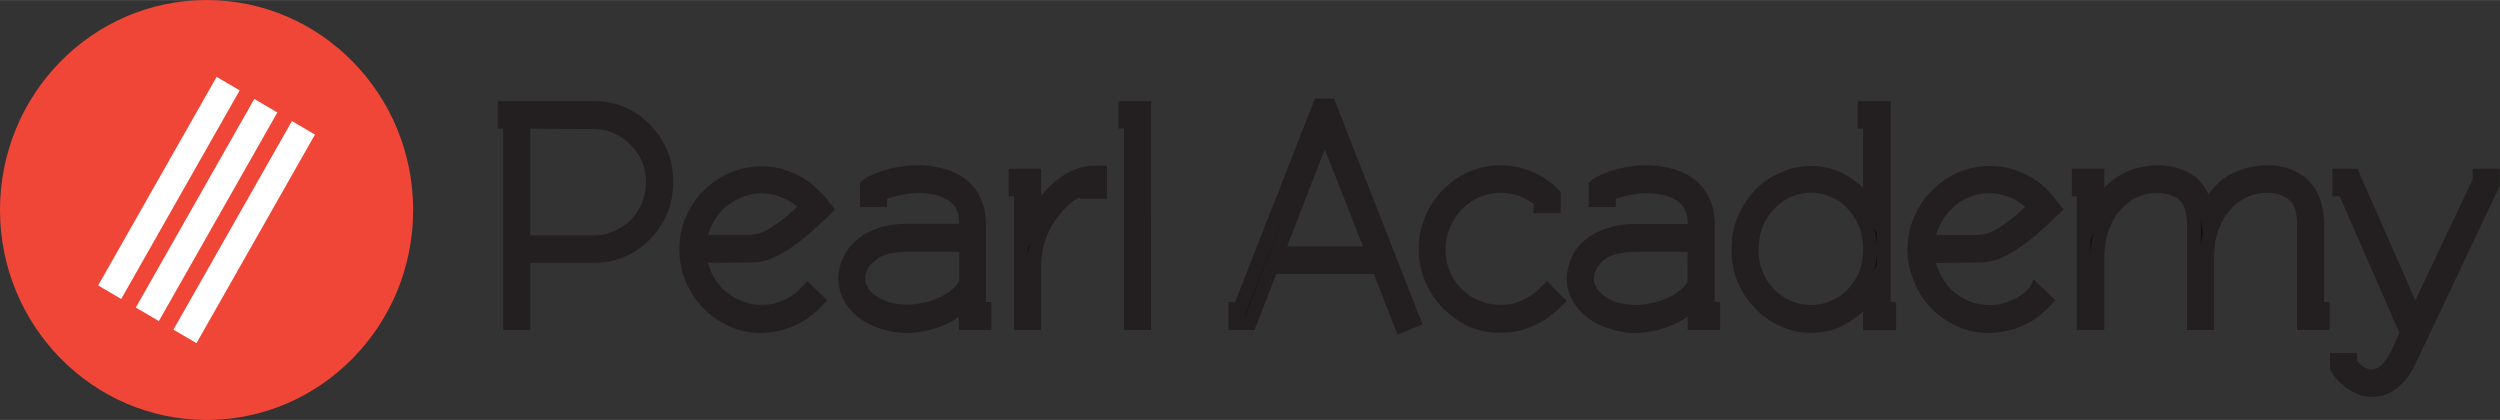
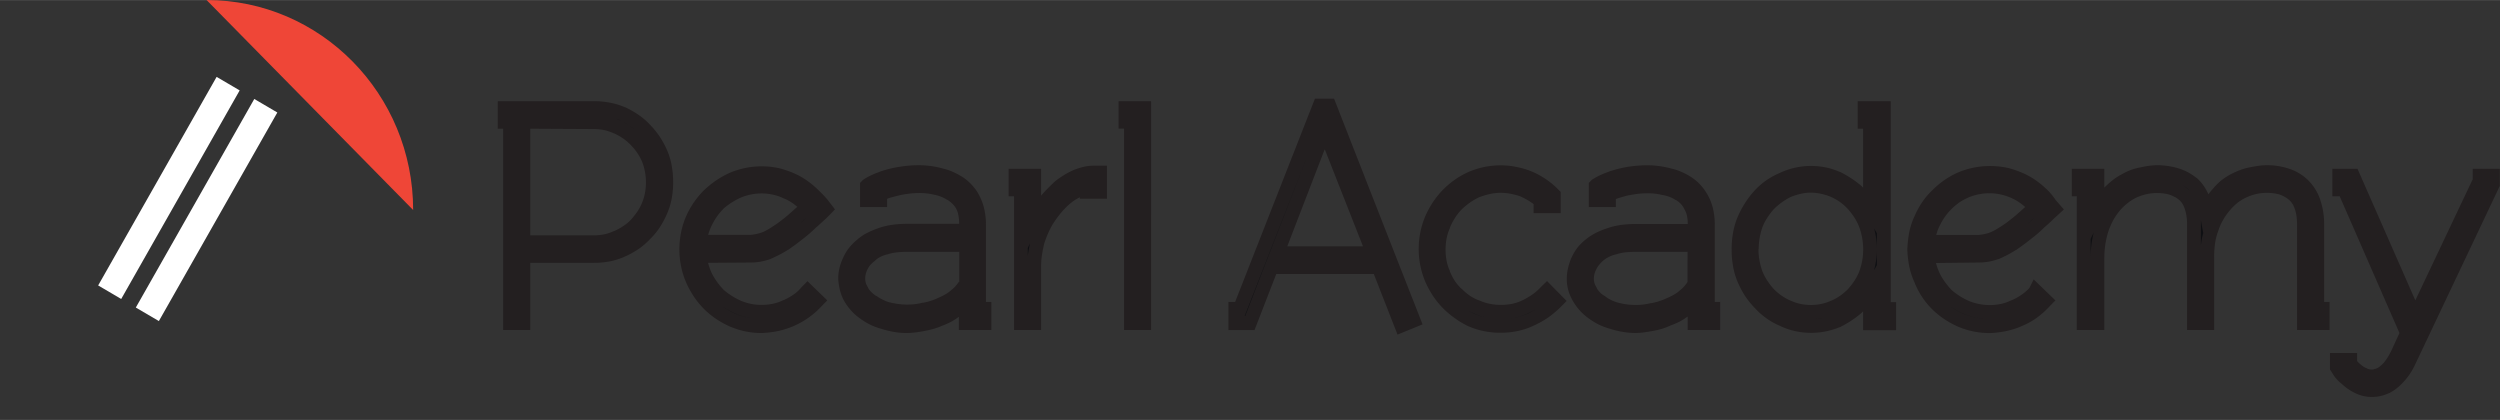
<svg xmlns="http://www.w3.org/2000/svg" id="Layer_1" data-name="Layer 1" width="202.8mm" height="34.07mm" viewBox="0 0 574.86 96.56">
  <rect x="0" y="0" width="574.86" height="96.56" fill="#333333" stroke="none" />
  <title>Pearl Academy Logo</title>
  <g>
-     <path d="M47.5,0C73.69,0,95,21.58,95,48.28S73.69,96.56,47.5,96.56,0,74.91,0,48.28,21.23,0,47.5,0Z" style="fill: #ef4637;fill-rule: evenodd" />
+     <path d="M47.5,0C73.69,0,95,21.58,95,48.28Z" style="fill: #ef4637;fill-rule: evenodd" />
    <polygon points="22.57 65.63 49.81 17.67 55.11 20.78 27.87 68.74 22.57 65.63" style="fill: #fff;fill-rule: evenodd" />
    <polygon points="31.23 70.71 58.47 22.75 63.77 25.86 36.53 73.82 31.23 70.71" style="fill: #fff;fill-rule: evenodd" />
-     <polygon points="39.88 75.79 67.13 27.83 72.42 30.94 45.18 78.9 39.88 75.79" style="fill: #fff;fill-rule: evenodd" />
    <path d="M117.29,28H116V24.87h20.5a16.29,16.29,0,0,1,6.57,1.27,16.52,16.52,0,0,1,5.21,3.68A17.39,17.39,0,0,1,152,35.23a16.77,16.77,0,0,1,1.24,6.68,16.43,16.43,0,0,1-4.87,12A15.83,15.83,0,0,1,143,57.57a15.42,15.42,0,0,1-6.46,1.26H120.35V74.26h-3.06V28Zm43.6,30.85a15.44,15.44,0,0,0,1.48,5,17.58,17.58,0,0,0,3.06,4.15,17.72,17.72,0,0,0,4.41,2.76,13.61,13.61,0,0,0,5.21,1,12.49,12.49,0,0,0,5.78-1.27,12.37,12.37,0,0,0,4.64-3.34l.23-.23L188,69.08l-.22.23a17.22,17.22,0,0,1-5.55,4A18.87,18.87,0,0,1,175.05,75a16.93,16.93,0,0,1-6.68-1.38,18.47,18.47,0,0,1-5.55-3.8,18.75,18.75,0,0,1-3.74-5.64,17.93,17.93,0,0,1,0-13.7,18.25,18.25,0,0,1,3.74-5.53,20,20,0,0,1,5.55-3.8,16.93,16.93,0,0,1,6.68-1.38,15.19,15.19,0,0,1,5.55.92,15.77,15.77,0,0,1,4.76,2.54A19.78,19.78,0,0,1,189.1,47l.79,1-1,1c-.79.69-1.47,1.38-2.27,2.07a29.66,29.66,0,0,1-2.94,2.53c-1.13.92-2.27,1.73-3.4,2.53a27.39,27.39,0,0,1-3.74,2,11.92,11.92,0,0,1-4,.69Zm61.28,10.6a17,17,0,0,1-6,3.91,16,16,0,0,1-3.85,1.15,20.69,20.69,0,0,1-3.85.46A17.78,17.78,0,0,1,203,74a14,14,0,0,1-4.53-2.3,11.07,11.07,0,0,1-3.06-3.46A10.33,10.33,0,0,1,194.3,64a9.29,9.29,0,0,1,1-4.14A9,9,0,0,1,198,56.42,12.56,12.56,0,0,1,202.46,54a17.71,17.71,0,0,1,6-.92h13.71v-1.5a9.43,9.43,0,0,0-.91-4.37,7.19,7.19,0,0,0-2.6-2.65,9.68,9.68,0,0,0-3.4-1.38,15.38,15.38,0,0,0-4-.46,23.88,23.88,0,0,0-4.87.57,22.87,22.87,0,0,0-4,1.27v1.38H199.4V42.72l.12-.12A18.16,18.16,0,0,1,202.91,41a24.92,24.92,0,0,1,4.19-1,25.83,25.83,0,0,1,4.19-.34,18.17,18.17,0,0,1,5.1.69,12.44,12.44,0,0,1,4.42,2A9,9,0,0,1,224,45.94a12.16,12.16,0,0,1,1.25,5.64V71h1.24v3.22h-4.3V69.43Zm15.63-19a28.57,28.57,0,0,1,2.37-3.92,36.82,36.82,0,0,1,3.52-3.68,16.8,16.8,0,0,1,4-2.3,11,11,0,0,1,3.85-.81H253V44.1h-3.05v-1a12.09,12.09,0,0,0-2.83,1.15,14.92,14.92,0,0,0-3.4,2.65,24,24,0,0,0-2.95,3.8,23.66,23.66,0,0,0-2.15,4.83,23.62,23.62,0,0,0-.79,5.65V74.26h-3.06V43.52h-1.25V40.41h4.31v10ZM260,28h-1.25V24.87h4.3V74.26H260V28Zm57,33.39H292.39l-5,12.89h-3.28V71h1L303.49,24.3h2.26l19.37,49.38-2.83,1.16L317,61.37Zm37.26-15.2a18.66,18.66,0,0,0-4.08-2.53,15.79,15.79,0,0,0-5.1-.92,15.52,15.52,0,0,0-5.55,1.15A17.68,17.68,0,0,0,335,47a14.3,14.3,0,0,0-3.06,4.73,13.57,13.57,0,0,0-1.13,5.64,13.41,13.41,0,0,0,1.13,5.52A12.71,12.71,0,0,0,335,67.47a14.14,14.14,0,0,0,10.08,4.26,12.49,12.49,0,0,0,5.78-1.27,14.5,14.5,0,0,0,4.64-3.34l.23-.23,2.27,2.3-.12.12a20.29,20.29,0,0,1-5.78,4.14,16,16,0,0,1-7,1.5,17.1,17.1,0,0,1-6.79-1.38,18,18,0,0,1-5.44-3.8,18.94,18.94,0,0,1-3.74-5.64,18.05,18.05,0,0,1,0-13.7,18.94,18.94,0,0,1,3.74-5.64,18,18,0,0,1,5.44-3.8,17.1,17.1,0,0,1,6.79-1.38,16.94,16.94,0,0,1,11.78,4.72l.46.46v2.53h-3.06V46.17ZM370,44.56v1.38h-3.06V42.72l.12-.12A18.16,18.16,0,0,1,370.42,41a26.55,26.55,0,0,1,4.08-1,28.24,28.24,0,0,1,4.3-.34,19.45,19.45,0,0,1,5.1.69,12.44,12.44,0,0,1,4.42,2,9.85,9.85,0,0,1,3.17,3.68,12.15,12.15,0,0,1,1.24,5.64V71H394v3.22h-4.3V69.43a14.64,14.64,0,0,1-2.49,2.07,15.7,15.7,0,0,1-3.63,1.84,15.18,15.18,0,0,1-3.74,1.15A21.87,21.87,0,0,1,376,75a17.78,17.78,0,0,1-5.43-.92,13.86,13.86,0,0,1-4.53-2.3A11.07,11.07,0,0,1,363,68.27,8.77,8.77,0,0,1,361.82,64a10.84,10.84,0,0,1,.9-4.14,10.2,10.2,0,0,1,2.72-3.45A13,13,0,0,1,370,54a17.75,17.75,0,0,1,6-.92h13.71v-1.5a8.3,8.3,0,0,0-1-4.37,6.17,6.17,0,0,0-2.49-2.65,9.42,9.42,0,0,0-3.51-1.38,14,14,0,0,0-3.86-.46A22.19,22.19,0,0,0,370,44.56ZM433.17,71h1.24v3.22H430V66.89a18.91,18.91,0,0,1-2.95,3.8,21.35,21.35,0,0,1-4.75,3.11A14.9,14.9,0,0,1,416.41,75a16.9,16.9,0,0,1-11.78-5.18A20,20,0,0,1,401,64.13a17.71,17.71,0,0,1-1.24-6.79A17.91,17.91,0,0,1,401,50.43a19.84,19.84,0,0,1,3.63-5.64,15.88,15.88,0,0,1,17.67-4,21,21,0,0,1,4.75,3.11,18.63,18.63,0,0,1,2.95,3.8V28h-1.25V24.87h4.42V71Zm10.08-12.21a15.42,15.42,0,0,0,1.47,5,17.58,17.58,0,0,0,3.06,4.15,17.77,17.77,0,0,0,4.42,2.76,14.12,14.12,0,0,0,5.32,1,12.31,12.31,0,0,0,5.66-1.27,13.75,13.75,0,0,0,4.76-3.34l.11-.23,2.27,2.19-.23.23a16,16,0,0,1-5.55,4,18.7,18.7,0,0,1-7,1.61,17.07,17.07,0,0,1-6.79-1.38,18.51,18.51,0,0,1-5.56-3.8,16.56,16.56,0,0,1-3.62-5.64,16.69,16.69,0,0,1,0-13.7,16.46,16.46,0,0,1,3.74-5.53,17.86,17.86,0,0,1,5.44-3.8,17.07,17.07,0,0,1,6.79-1.38,15.07,15.07,0,0,1,5.44.92,15.72,15.72,0,0,1,4.75,2.54A16.83,16.83,0,0,1,471.45,47l.91,1-1.14,1c-.68.69-1.47,1.38-2.26,2.07A31,31,0,0,1,466,53.65c-1.13.92-2.26,1.73-3.4,2.53a27.89,27.89,0,0,1-3.73,2,11.55,11.55,0,0,1-4,.69Zm39.07-10.7a17.34,17.34,0,0,1,2.61-3.8,14.8,14.8,0,0,1,3.74-2.88,11.86,11.86,0,0,1,3.85-1.38,17.16,17.16,0,0,1,3.39-.46,12.79,12.79,0,0,1,8.16,2.53,11,11,0,0,1,3.28,6.56,14.64,14.64,0,0,1,2.72-4.14,12.42,12.42,0,0,1,3.74-3.11,13.77,13.77,0,0,1,3.85-1.38,18.36,18.36,0,0,1,3.51-.46c3.17,0,6.34.8,8.61,3.11s3.06,5.64,3.06,8.86V71h1.24v3.22h-4.3V51.46a11.61,11.61,0,0,0-.91-4.71,6,6,0,0,0-2.72-2.88,9.36,9.36,0,0,0-5-1.15,12.48,12.48,0,0,0-9.74,4.72,14.43,14.43,0,0,0-2.83,5.18,18.54,18.54,0,0,0-1,6.56V74.26h-3.06V51.46a11.6,11.6,0,0,0-.9-4.71,6.07,6.07,0,0,0-2.72-2.88,9.42,9.42,0,0,0-5-1.15A13,13,0,0,0,490.48,44a13.69,13.69,0,0,0-4.31,3.46,16.33,16.33,0,0,0-2.83,5.18,22.11,22.11,0,0,0-1,6.67v15h-3.17V43.52H478V40.41h4.3v7.72Zm58.11,35.46A16.15,16.15,0,0,0,541.78,85a6.15,6.15,0,0,0,1.82,1.15,3.69,3.69,0,0,0,1.92.46,5.2,5.2,0,0,0,1.81-.46,6.93,6.93,0,0,0,2-1.62,14.82,14.82,0,0,0,2-3.22l2.15-4.72-14.49-33h-1.14V40.41h3.17l14.27,32.47,14.84-31.32V40.41h3.06v2L554.13,82.66a13.44,13.44,0,0,1-2.61,4A9.85,9.85,0,0,1,548.58,89a7.51,7.51,0,0,1-3.17.69,6.92,6.92,0,0,1-3.29-.81,9.74,9.74,0,0,1-2.6-1.84,7.18,7.18,0,0,1-1.93-2.19l-.22-.35V82.78h3.06v.81ZM120.35,28V55.72h16.19a12.28,12.28,0,0,0,5.33-1.15,13.56,13.56,0,0,0,4.3-2.87,14.54,14.54,0,0,0,2.94-4.49,13.82,13.82,0,0,0,1-5.3,14.8,14.8,0,0,0-1-5.41,14.21,14.21,0,0,0-7.24-7.37A12.28,12.28,0,0,0,136.54,28ZM185.7,47.67a13.68,13.68,0,0,0-4.65-3.46,13.17,13.17,0,0,0-6-1.38,14,14,0,0,0-5.21,1,17.72,17.72,0,0,0-4.41,2.76,16.14,16.14,0,0,0-3.06,4.26,14,14,0,0,0-1.48,4.83h11.67a11.81,11.81,0,0,0,3.51-.8,23.66,23.66,0,0,0,3.63-2.19A36.51,36.51,0,0,0,183,50.08l2.72-2.41Zm36.47,17.61v-9H208.46a15.06,15.06,0,0,0-5,.69,7.64,7.64,0,0,0-3.4,1.84,6.87,6.87,0,0,0-2,2.42,6.24,6.24,0,0,0-.68,2.76,5.44,5.44,0,0,0,.91,3,7,7,0,0,0,2.38,2.42,11,11,0,0,0,3.51,1.72,18.94,18.94,0,0,0,4.3.58,16.69,16.69,0,0,0,4.08-.46,15.65,15.65,0,0,0,4-1.27,12.7,12.7,0,0,0,3.4-2.07,8.44,8.44,0,0,0,2.27-2.65Zm82.45-35.23-11,28.21h22.09l-11.1-28.21Zm85.06,35.23v-9H376a14.61,14.61,0,0,0-5,.69,8.67,8.67,0,0,0-3.51,1.84,8,8,0,0,0-1.93,2.42,6.24,6.24,0,0,0-.68,2.76,5.44,5.44,0,0,0,.91,3,6.15,6.15,0,0,0,2.38,2.42,10,10,0,0,0,3.51,1.72,17.42,17.42,0,0,0,4.3.58,16.69,16.69,0,0,0,4.08-.46A15.85,15.85,0,0,0,384,70a12.8,12.8,0,0,0,3.39-2.07,8.44,8.44,0,0,0,2.27-2.65Zm13.13-7.94a16.73,16.73,0,0,0,1,5.64,15.32,15.32,0,0,0,2.95,4.6,14.08,14.08,0,0,0,4.3,3,12.9,12.9,0,0,0,10.65,0,13.85,13.85,0,0,0,4.3-3,15.13,15.13,0,0,0,3-4.6,16.43,16.43,0,0,0,0-11.4A15.18,15.18,0,0,0,426,47a16.32,16.32,0,0,0-4.3-3.1,12.9,12.9,0,0,0-10.65,0,16.65,16.65,0,0,0-4.3,3.1,15.37,15.37,0,0,0-2.95,4.61,16.88,16.88,0,0,0-1,5.76Zm65.24-9.67a14.49,14.49,0,0,0-4.53-3.46,13.85,13.85,0,0,0-6-1.38,14.12,14.12,0,0,0-5.32,1,15.4,15.4,0,0,0-4.31,2.76,14.36,14.36,0,0,0-3.17,4.26,14,14,0,0,0-1.47,4.83h11.66a12,12,0,0,0,3.52-.8,23.56,23.56,0,0,0,3.62-2.19,35.15,35.15,0,0,0,3.28-2.65Z" style="fill: #0f1013;fill-rule: evenodd" />
    <path d="M115.7,29.59h-1.24V23.26h22.08a19.23,19.23,0,0,1,3.61.32,16.66,16.66,0,0,1,3.58,1.08l.05,0a21.15,21.15,0,0,1,3,1.71,15.39,15.39,0,0,1,2.71,2.33,19.07,19.07,0,0,1,2.22,2.73,20.79,20.79,0,0,1,1.69,3.13,15.5,15.5,0,0,1,1.07,3.62,21.38,21.38,0,0,1,.32,3.71,20.41,20.41,0,0,1-.32,3.66,15.39,15.39,0,0,1-1.07,3.55,21.23,21.23,0,0,1-1.69,3.17A15.47,15.47,0,0,1,149.44,55a15.57,15.57,0,0,1-2.69,2.31,21.1,21.1,0,0,1-3.11,1.7,15.6,15.6,0,0,1-3.5,1.1,19.75,19.75,0,0,1-3.6.32H121.93V75.87H115.7V29.59Zm26.77-2a10.21,10.21,0,0,0-1-.38,9.79,9.79,0,0,1,1,.42A14.71,14.71,0,0,1,145,29.07a13.3,13.3,0,0,1,1.12.86,12,12,0,0,0-1.14-.88,17.42,17.42,0,0,0-2.53-1.44Zm20.34,32.84.13.44a12.82,12.82,0,0,0,.82,2.13,15.94,15.94,0,0,0,2.71,3.7,15.93,15.93,0,0,0,1.91,1.39,16.61,16.61,0,0,0,2.08,1.1,12.36,12.36,0,0,0,2.25.68,12,12,0,0,0,2.34.23,12.7,12.7,0,0,0,2.66-.26,9.6,9.6,0,0,0,2.41-.84l.08,0a14.47,14.47,0,0,0,2.26-1.26,9.08,9.08,0,0,0,1.8-1.65l.09-.1,1.32-1.34,4.56,4.41-1.37,1.4a18.62,18.62,0,0,1-2.79,2.47,19.11,19.11,0,0,1-7,3.15,23.88,23.88,0,0,1-3.91.49h-.07a18.11,18.11,0,0,1-3.71-.38,18.8,18.8,0,0,1-3.58-1.13h0a21.59,21.59,0,0,1-3.26-1.82h0a18.86,18.86,0,0,1-2.77-2.31h0a18.93,18.93,0,0,1-2.27-2.82,21.55,21.55,0,0,1-1.79-3.31v0a18.18,18.18,0,0,1-1.11-3.64,18.76,18.76,0,0,1-.38-3.77,19.73,19.73,0,0,1,.37-3.86,18.43,18.43,0,0,1,1.12-3.67v0a19.74,19.74,0,0,1,1.75-3.2,20.89,20.89,0,0,1,2.31-2.82l0,0a22.93,22.93,0,0,1,2.84-2.32,20.47,20.47,0,0,1,3.15-1.77l0,0a18.88,18.88,0,0,1,7.29-1.51,19.22,19.22,0,0,1,3,.22,15.39,15.39,0,0,1,3,.79,18.59,18.59,0,0,1,2.68,1.14,17.32,17.32,0,0,1,2.53,1.64,21.76,21.76,0,0,1,2.11,1.86h0A23.2,23.2,0,0,1,190.35,46L192,48.14c-.69.71-1.38,1.45-2.09,2.13-.46.4-.78.7-1.11,1h0c-.35.33-.71.67-1.12,1a31.57,31.57,0,0,1-3,2.61h0c-.61.49-1.18.92-1.74,1.34l-1.72,1.23-.06,0a22.89,22.89,0,0,1-2,1.15c-.74.37-1.34.65-1.93.92l-.15.06a15.75,15.75,0,0,1-2.21.58,13.07,13.07,0,0,1-2.25.2Zm3.91,10.4c-.24-.15-.48-.3-.71-.46l.23.16A17.71,17.71,0,0,0,169,72.09a15.68,15.68,0,0,0,3,.94,14.09,14.09,0,0,0,1.45.22,12,12,0,0,1-1.32-.2,15.51,15.51,0,0,1-2.85-.87h0a19.1,19.1,0,0,1-2.5-1.31Zm8.36,2.49h0ZM183.9,51.4a20.24,20.24,0,0,0,1.52-1.35L183.9,51.4Zm36.68,21.42-.07,0A16,16,0,0,1,218.68,74a18.64,18.64,0,0,1-1.9.84,14.08,14.08,0,0,1-2.11.77c-.68.2-1.39.35-2.07.48h0a22.45,22.45,0,0,1-4.11.48,16.77,16.77,0,0,1-3-.27,21.36,21.36,0,0,1-2.89-.71,15.09,15.09,0,0,1-2.62-1,16.07,16.07,0,0,1-2.4-1.5,11.79,11.79,0,0,1-1.95-1.78,12.7,12.7,0,0,1-1.55-2.17l0,0a10.42,10.42,0,0,1-.92-2.36,14.45,14.45,0,0,1-.41-2.55V64a10.47,10.47,0,0,1,.3-2.46,12.11,12.11,0,0,1,.87-2.37,9.58,9.58,0,0,1,1.26-2.11h0A12.32,12.32,0,0,1,197,55.19a10.92,10.92,0,0,1,2.39-1.64,20.47,20.47,0,0,1,2.52-1.07h0a17,17,0,0,1,3.27-.8,24.13,24.13,0,0,1,3.26-.22h12.12a10.83,10.83,0,0,0-.19-2A4.64,4.64,0,0,0,219,46.85a5.63,5.63,0,0,0-1.17-.91l-.06,0a7.23,7.23,0,0,0-1.29-.68,9,9,0,0,0-1.54-.47h-.07a11.6,11.6,0,0,0-1.77-.32,15,15,0,0,0-1.82-.09,19.35,19.35,0,0,0-2.14.13,22.15,22.15,0,0,0-2.35.4c-.68.17-1.35.34-2,.52-.27.08-.54.17-.8.27v1.9h-6.23V42.06l.69-.71.13-.09a16.46,16.46,0,0,1,3.27-1.6h0l.51-.21c.72-.24,1.44-.46,2.17-.64s1.51-.34,2.28-.46,1.47-.21,2.18-.27,1.53-.1,2.24-.1a20.75,20.75,0,0,1,2.84.2,18,18,0,0,1,2.67.55,12.67,12.67,0,0,1,2.52.85,16.11,16.11,0,0,1,2.37,1.32,11.2,11.2,0,0,1,2.18,2,10.13,10.13,0,0,1,1.55,2.41,12.26,12.26,0,0,1,1,2.92,15.61,15.61,0,0,1,.35,3.39V69.42h1.25v6.45h-7.48V72.82ZM239.38,45c.42-.48.86-1,1.33-1.46.64-.66,1.28-1.29,1.91-1.87l.14-.11a22.26,22.26,0,0,1,2-1.37A16,16,0,0,1,247.09,39h0a17.33,17.33,0,0,1,2.08-.64,10.57,10.57,0,0,1,2.31-.27h3.06v7.6h-6.23v-.33l-.49.24a11.38,11.38,0,0,0-1.57,1.06A15,15,0,0,0,244.81,48h0a16.14,16.14,0,0,0-1.42,1.66c-.45.58-.87,1.2-1.29,1.84A18.27,18.27,0,0,0,241,53.65a23,23,0,0,0-.85,2.24c-.22.87-.4,1.74-.54,2.62a17.5,17.5,0,0,0-.21,2.63V75.87h-6.23V45.13h-1.24V38.8h7.47V45ZM236.46,58c.1-.69.24-1.38.39-2.06L236.33,57v2c0-.33.08-.67.13-1Zm22-28.44h-1.25V23.26h7.48V75.87h-6.23V29.59ZM315.9,63H293.47l-5,12.89h-6V69.42h1.54l18.35-46.74h4.4q10.17,26,20.35,51.9l-5.76,2.35L315.9,63Zm-25-2.2.4-1h0l9.47-24.33L286.21,72.65h.12l4.58-11.87ZM352.64,47v2h6.23V44.12l-1-1A19.34,19.34,0,0,0,355.18,41a18.79,18.79,0,0,0-3.07-1.62l0,0a19.6,19.6,0,0,0-3.41-1,18.15,18.15,0,0,0-3.62-.37,19.11,19.11,0,0,0-3.79.38,18.64,18.64,0,0,0-3.61,1.14h0a19,19,0,0,0-3.14,1.78,19.25,19.25,0,0,0-2.77,2.35h0a19.53,19.53,0,0,0-2.27,2.81h0a21.92,21.92,0,0,0-1.79,3.3v0a19.11,19.11,0,0,0-1.12,3.67,19.73,19.73,0,0,0-.37,3.86,19.45,19.45,0,0,0,1.49,7.41v0a22,22,0,0,0,1.79,3.31h0a18.92,18.92,0,0,0,2.27,2.8h0a19.76,19.76,0,0,0,2.76,2.34A19.43,19.43,0,0,0,337.62,75h0a18.64,18.64,0,0,0,3.61,1.14,19.1,19.1,0,0,0,3.79.37,19.43,19.43,0,0,0,4-.41,16.28,16.28,0,0,0,3.66-1.24A22.09,22.09,0,0,0,356,73,23,23,0,0,0,359,70.45l1.24-1.25-4.51-4.58L354.31,66a11.76,11.76,0,0,1-1.93,1.7A15.78,15.78,0,0,1,350.16,69h0a9.6,9.6,0,0,1-2.41.84,12.7,12.7,0,0,1-2.66.26,12.12,12.12,0,0,1-2.5-.25,10.91,10.91,0,0,1-2.41-.77l-.05,0A10.52,10.52,0,0,1,338,68a12.29,12.29,0,0,1-1.9-1.62l-.05,0a10,10,0,0,1-1.51-1.78,12.86,12.86,0,0,1-1.16-2.24l0-.08a10.65,10.65,0,0,1-.73-2.26,13.12,13.12,0,0,1-.25-2.58,13.77,13.77,0,0,1,.25-2.68,11.09,11.09,0,0,1,.73-2.29l0-.08a13.06,13.06,0,0,1,1.15-2.23,12.47,12.47,0,0,1,1.56-2A17.3,17.3,0,0,1,338,46.58a15.88,15.88,0,0,1,2.09-1.22,17.88,17.88,0,0,1,2.47-.75,11.52,11.52,0,0,1,2.49-.28,12.21,12.21,0,0,1,2.27.21,18.16,18.16,0,0,1,2.22.58,19.65,19.65,0,0,1,1.92,1c.41.26.8.52,1.18.8ZM338.92,72.07a15,15,0,0,0,2.65.89,15.75,15.75,0,0,1-2.7-.87q-.54-.24-1.08-.54c.37.19.74.36,1.13.52Zm9.42,1a12.61,12.61,0,0,0,3.19-1.12,17.65,17.65,0,0,0,1.66-.89,19.42,19.42,0,0,1-1.79,1,13.24,13.24,0,0,1-3,1,16.21,16.21,0,0,1-2,.29,15.4,15.4,0,0,0,1.91-.27Zm23.22-27.37v1.9h-6.23V42.06l.69-.71.13-.09a16.82,16.82,0,0,1,3.28-1.6l.5-.2c.75-.25,1.47-.47,2.15-.64s1.43-.33,2.17-.46h0c.76-.12,1.53-.21,2.29-.27s1.53-.1,2.24-.1a20.16,20.16,0,0,1,2.76.2,20.62,20.62,0,0,1,2.73.55,12.43,12.43,0,0,1,2.54.85,14.79,14.79,0,0,1,2.36,1.32,10.6,10.6,0,0,1,2.13,1.93,12.55,12.55,0,0,1,1.56,2.34h0a11.48,11.48,0,0,1,1.08,3,15.79,15.79,0,0,1,.36,3.4V69.42h1.25v6.45h-7.48V72.82l-.07,0A14.14,14.14,0,0,1,386.11,74a20.7,20.7,0,0,1-1.93.82,17,17,0,0,1-2,.77,20.15,20.15,0,0,1-2,.48c-.65.12-1.33.24-2,.33a16,16,0,0,1-2.13.16,16.77,16.77,0,0,1-3-.27,21.36,21.36,0,0,1-2.89-.71,15.09,15.09,0,0,1-2.62-1,16.07,16.07,0,0,1-2.4-1.5,11.79,11.79,0,0,1-1.95-1.78,12.86,12.86,0,0,1-1.55-2.16l0,0a11.32,11.32,0,0,1-1-2.33,10.12,10.12,0,0,1-.37-2.7,11.33,11.33,0,0,1,.28-2.43,15,15,0,0,1,.75-2.33l.05-.1A12.09,12.09,0,0,1,362.68,57a11.78,11.78,0,0,1,1.75-1.78,13.07,13.07,0,0,1,2.43-1.63,18.65,18.65,0,0,1,2.59-1.07,16.69,16.69,0,0,1,3.26-.8,24.13,24.13,0,0,1,3.26-.22h12.12a9.13,9.13,0,0,0-.17-1.82,4.79,4.79,0,0,0-.6-1.57l-.08-.15a4.07,4.07,0,0,0-.76-1.1,5.39,5.39,0,0,0-1.12-.88l-.07,0a7.18,7.18,0,0,0-1.32-.69,8.62,8.62,0,0,0-1.6-.45l-.13,0a10.74,10.74,0,0,0-1.64-.31,14.65,14.65,0,0,0-1.8-.09,19.2,19.2,0,0,0-2.3.14q-1.12.15-2.34.39l-.32.09c-.75.21-1.53.42-2.28.7Zm63.2,23.77H436v6.45h-7.59V71.58l-.33.34A23.72,23.72,0,0,1,423,75.26l-.07,0a17.15,17.15,0,0,1-10.16.87,16.33,16.33,0,0,1-3.57-1.25,15.77,15.77,0,0,1-3-1.68,16.54,16.54,0,0,1-2.67-2.36A20.82,20.82,0,0,1,401.23,68a23.83,23.83,0,0,1-1.67-3.17v0a16.89,16.89,0,0,1-1.07-3.7,21.11,21.11,0,0,1-.31-3.71,22,22,0,0,1,.31-3.82,16.81,16.81,0,0,1,1.07-3.71v0a22.66,22.66,0,0,1,1.67-3.17,20.82,20.82,0,0,1,2.24-2.92,16.38,16.38,0,0,1,5.7-4,16.83,16.83,0,0,1,3.57-1.24,16.32,16.32,0,0,1,3.67-.41,17.09,17.09,0,0,1,3.27.31,16.24,16.24,0,0,1,3.22,1l.07,0a23.72,23.72,0,0,1,5.11,3.34l.33.34V29.59h-1.24V23.26h7.59V69.42Zm-3.83-7.35.65-1.14V57.57a17.39,17.39,0,0,1-.29,2.91,15.15,15.15,0,0,1-.36,1.59Zm-11.83,11h0a15.62,15.62,0,0,1-1.9.23,13.91,13.91,0,0,0,1.86-.22Zm12.48-19.48-.65-1.14c.15.54.27,1.09.37,1.64a18.87,18.87,0,0,1,.28,3V53.62Zm13.59,6.83.12.44a14,14,0,0,0,.85,2.18A15,15,0,0,0,447.35,65a16.47,16.47,0,0,0,1.51,1.77,16.18,16.18,0,0,0,1.87,1.36,15.38,15.38,0,0,0,2.09,1.1,11.94,11.94,0,0,0,2.28.67,12.19,12.19,0,0,0,2.42.24,11.93,11.93,0,0,0,2.55-.26,9.14,9.14,0,0,0,2.4-.84l.08,0a13.63,13.63,0,0,0,2.29-1.27,10.68,10.68,0,0,0,1.79-1.53l1-2,5,4.83-1.34,1.36a19.43,19.43,0,0,1-2.79,2.52h0a15.87,15.87,0,0,1-3.26,1.87,18.09,18.09,0,0,1-3.78,1.27,23.21,23.21,0,0,1-3.82.49h-.07a19,19,0,0,1-3.79-.37,18.73,18.73,0,0,1-3.62-1.14h0a21.59,21.59,0,0,1-3.26-1.82,18.75,18.75,0,0,1-2.77-2.31,18.36,18.36,0,0,1-2.3-2.89h0a17.43,17.43,0,0,1-1.64-3.22,16.62,16.62,0,0,1-1.19-3.7,25.77,25.77,0,0,1-.42-3.68v-.15a25.71,25.71,0,0,1,.42-3.78,16.44,16.44,0,0,1,1.2-3.74,20.16,20.16,0,0,1,1.69-3.14,16.11,16.11,0,0,1,2.4-2.87,19.87,19.87,0,0,1,2.73-2.31,19.38,19.38,0,0,1,3.15-1.78l0,0a18.14,18.14,0,0,1,3.61-1.13,19.21,19.21,0,0,1,3.8-.38,19,19,0,0,1,3,.23,14.25,14.25,0,0,1,3,.78,18.13,18.13,0,0,1,2.68,1.14,17.41,17.41,0,0,1,2.54,1.64,21.7,21.7,0,0,1,2.13,1.85A15.58,15.58,0,0,1,472.7,46l1.88,2.16-2.3,2.1c-.7.71-1.47,1.39-2.24,2.06h0a30,30,0,0,1-3,2.6h0c-.61.49-1.19.93-1.75,1.35l-1.72,1.23-.06,0a22.89,22.89,0,0,1-2,1.15c-.73.37-1.33.65-1.92.92l-.11,0a13.25,13.25,0,0,1-2.2.59,13.86,13.86,0,0,1-2.31.2Zm3.9,10.4c-.31-.2-.62-.4-.92-.62l.44.31a18.21,18.21,0,0,0,2.78,1.56,15.2,15.2,0,0,0,5.18,1.21,16,16,0,0,1-2.05-.26,15,15,0,0,1-2.89-.87h0a18.83,18.83,0,0,1-2.51-1.32Zm8.47,2.49h0Zm8.7-21.92c.55-.45,1.08-.91,1.55-1.38l-1.55,1.38Zm17.67-8.33a19.17,19.17,0,0,1,1.84-1.65,12.88,12.88,0,0,1,2.16-1.4,14.63,14.63,0,0,1,2.11-1,12.49,12.49,0,0,1,2.2-.58,18,18,0,0,1,3.69-.5,17.08,17.08,0,0,1,5,.72,12.12,12.12,0,0,1,4.12,2.18l.07,0a10.71,10.71,0,0,1,2.57,3.49l.14.3a14.77,14.77,0,0,1,1-1.22,14.51,14.51,0,0,1,1.91-1.93A15.06,15.06,0,0,1,513.06,40l0,0a20.69,20.69,0,0,1,2-.89,12.3,12.3,0,0,1,2.25-.63c.57-.12,1.17-.24,1.84-.33a13.7,13.7,0,0,1,2-.17,16,16,0,0,1,5.45.89,11.22,11.22,0,0,1,4.28,2.7A11.49,11.49,0,0,1,533.55,46a17.37,17.37,0,0,1,.87,5.62V69.42h1.25v6.45h-7.48V51.46a12.32,12.32,0,0,0-.2-2.23,7.78,7.78,0,0,0-.56-1.81h0a4.2,4.2,0,0,0-.8-1.2,5.1,5.1,0,0,0-1.23-.93l-.08-.05a5.8,5.8,0,0,0-1.88-.7,11.48,11.48,0,0,0-2.27-.2,10.32,10.32,0,0,0-2.44.29,11.71,11.71,0,0,0-2.33.82,10.24,10.24,0,0,0-2,1.26,12.91,12.91,0,0,0-1.76,1.78,14,14,0,0,0-1.56,2.26,12.27,12.27,0,0,0-1,2.33l-.05.13a13.48,13.48,0,0,0-.71,2.88,22.74,22.74,0,0,0-.19,3.1V75.87h-6.23V51.46a11.54,11.54,0,0,0-.21-2.24,8.35,8.35,0,0,0-.55-1.8h0a4.17,4.17,0,0,0-.79-1.2,5.16,5.16,0,0,0-1.24-.93l-.07,0a5.82,5.82,0,0,0-1.89-.71,11.41,11.41,0,0,0-2.27-.2,10.81,10.81,0,0,0-2.38.28,12,12,0,0,0-2.38.83,11,11,0,0,0-2,1.3,11.6,11.6,0,0,0-1.77,1.74,13.27,13.27,0,0,0-1.45,2.15,17.78,17.78,0,0,0-1.09,2.5,21.32,21.32,0,0,0-.7,3,21,21,0,0,0-.23,3.13V75.87h-6.34V45.13h-1.14V38.8h7.48v4.29Zm19.12.26a8.54,8.54,0,0,0-1.3-.85,8.22,8.22,0,0,1,1.83,1.38,6.62,6.62,0,0,0-.53-.53Zm3.6,10.25-.55-3c0,.31,0,.61,0,.89v5.15c0-.32.07-.65.11-1a17.8,17.8,0,0,1,.41-2ZM481,55.67c.11-.75.26-1.48.44-2.2l-.72,1.46v4.14a23,23,0,0,1,.28-3.4ZM542,83l0,0a5.9,5.9,0,0,0,.7.71l0,0c.24.2.48.39.75.58h0a2.37,2.37,0,0,0,.56.3l.18.06.14.09a1.62,1.62,0,0,0,.44.16,2.87,2.87,0,0,0,.67.07,1.82,1.82,0,0,0,.49-.09c.22-.06.47-.15.71-.24h0a3,3,0,0,0,.69-.47c.29-.24.56-.51.8-.75a11.81,11.81,0,0,0,.92-1.29,16.28,16.28,0,0,0,.85-1.56l1.84-4L538,45.13h-1.69V38.8h5.78l13.3,30.26,13.2-27.86V38.8h6.23v3.93L555.57,83.34a19.37,19.37,0,0,1-1.24,2.33,13,13,0,0,1-1.65,2.13,11.86,11.86,0,0,1-1.54,1.46h0a10.85,10.85,0,0,1-1.84,1.17l-.07,0a9,9,0,0,1-1.85.63h0a9.12,9.12,0,0,1-2,.21,8.41,8.41,0,0,1-2-.23h0a8.84,8.84,0,0,1-2-.75,13.55,13.55,0,0,1-1.53-.9,11.54,11.54,0,0,1-1.4-1.15,7.68,7.68,0,0,1-1.21-1.14,8.3,8.3,0,0,1-1-1.42l-.48-.72V81.17H542V83ZM121.93,29.59V54.11h14.61a11.71,11.71,0,0,0,2.45-.25,10.11,10.11,0,0,0,2.21-.75l.05,0a13.16,13.16,0,0,0,2-1.09A10,10,0,0,0,145,50.6a19.14,19.14,0,0,0,1.54-1.93,11.27,11.27,0,0,0,1.1-2.06v0a11.21,11.21,0,0,0,.66-2.22,13.21,13.21,0,0,0,.23-2.45,13.4,13.4,0,0,0-.23-2.46,13.1,13.1,0,0,0-.66-2.32,12.89,12.89,0,0,0-1.1-2,13.93,13.93,0,0,0-1.51-1.84h0a12,12,0,0,0-1.81-1.53,12.3,12.3,0,0,0-2-1.12l-.05,0a10.39,10.39,0,0,0-2.2-.75,11.8,11.8,0,0,0-2.46-.25Zm61.44,18c-.25-.22-.5-.43-.77-.63a11.24,11.24,0,0,0-2.18-1.28l-.07,0a10.8,10.8,0,0,0-2.5-.9,12.08,12.08,0,0,0-2.8-.31,12.51,12.51,0,0,0-4.59.91,16,16,0,0,0-2.08,1.1,16.29,16.29,0,0,0-1.87,1.36A15.86,15.86,0,0,0,165,49.58a13.6,13.6,0,0,0-1.21,2l0,0a11.2,11.2,0,0,0-.83,2l-.12.42h9.74a12.46,12.46,0,0,0,1.47-.23,9.5,9.5,0,0,0,1.43-.44,15.46,15.46,0,0,0,1.66-.91c.62-.38,1.17-.75,1.68-1.11s1-.76,1.57-1.2,1.06-.88,1.57-1.34l1.44-1.28Zm37.21,17.25V57.91H208.46a20.09,20.09,0,0,0-2.31.12,10,10,0,0,0-2.14.48l-.11,0a8,8,0,0,0-1.61.63,4.65,4.65,0,0,0-1.09.8l-.07.07-.1.08a6.08,6.08,0,0,0-.94.88,4.47,4.47,0,0,0-.63,1,5.12,5.12,0,0,0-.39,1.05,4.19,4.19,0,0,0-.12,1,3.74,3.74,0,0,0,.16,1.1,4.55,4.55,0,0,0,.5,1l0,.07a4.16,4.16,0,0,0,.72.93h0a6.63,6.63,0,0,0,1.11.9l.07,0a10.94,10.94,0,0,0,1.51.9,7.65,7.65,0,0,0,1.45.57c.7.17,1.39.3,2.05.4a15.46,15.46,0,0,0,1.9.14,18.66,18.66,0,0,0,1.88-.09,13.43,13.43,0,0,0,1.82-.33l.13,0a12.85,12.85,0,0,0,1.73-.43,15.46,15.46,0,0,0,1.83-.72,16.86,16.86,0,0,0,1.65-.83,7.23,7.23,0,0,0,1.35-1l.1-.08a6.15,6.15,0,0,0,1-1,6.7,6.7,0,0,0,.61-.82Zm84-30.44L296,56.64h17.41l-8.75-22.23Zm83.46,30.44V57.91H376a20.09,20.09,0,0,0-2.35.12,9.86,9.86,0,0,0-2.1.48l-.11,0a7.77,7.77,0,0,0-1.63.64,5.73,5.73,0,0,0-1.26.86h0a7.64,7.64,0,0,0-.93,1,6,6,0,0,0-.61,1h0a5.12,5.12,0,0,0-.39,1.05,4.19,4.19,0,0,0-.12,1,3.74,3.74,0,0,0,.16,1.1,4.69,4.69,0,0,0,.5,1l0,.08a5,5,0,0,0,.76,1,4.74,4.74,0,0,0,1,.77l.13.08.07.05a7,7,0,0,0,1.33.83,8.82,8.82,0,0,0,1.59.61,17.11,17.11,0,0,0,2,.4,14.23,14.23,0,0,0,1.88.13c.65,0,1.28,0,1.88-.09a13.43,13.43,0,0,0,1.82-.33l.13,0a12.49,12.49,0,0,0,1.73-.43,15.46,15.46,0,0,0,1.83-.72A16.86,16.86,0,0,0,385,67.7a7.23,7.23,0,0,0,1.35-1l.1-.08a6.66,6.66,0,0,0,1-1h0a6.7,6.7,0,0,0,.61-.82Zm16.31-7.51a14.57,14.57,0,0,0,.23,2.55,15.53,15.53,0,0,0,.67,2.49,11.76,11.76,0,0,0,1.12,2.14,15.32,15.32,0,0,0,1.48,1.92A12.08,12.08,0,0,0,409.71,68a11.89,11.89,0,0,0,2,1.12l.05,0a10.18,10.18,0,0,0,2.2.74,11.72,11.72,0,0,0,4.91,0,10,10,0,0,0,2.2-.74l.05,0a11.51,11.51,0,0,0,2-1.12,13.36,13.36,0,0,0,1.82-1.54,16.33,16.33,0,0,0,1.48-1.92,11.72,11.72,0,0,0,1.11-2.14,14.76,14.76,0,0,0,.9-5,15,15,0,0,0-.9-5.16A11.72,11.72,0,0,0,426.4,50a16.44,16.44,0,0,0-1.48-1.93,11.46,11.46,0,0,0-6.26-3.53,10.25,10.25,0,0,0-4.5,0,14.51,14.51,0,0,0-2.4.75,14.94,14.94,0,0,0-2.08,1.26,14.42,14.42,0,0,0-1.78,1.52A15.42,15.42,0,0,0,406.42,50a11.76,11.76,0,0,0-1.12,2.14,14.52,14.52,0,0,0-.67,2.51,15.28,15.28,0,0,0-.23,2.65Zm61.33-9.74c-.25-.22-.51-.44-.77-.63a11.32,11.32,0,0,0-2.11-1.3h0a12.39,12.39,0,0,0-2.62-.92,11.67,11.67,0,0,0-2.71-.31,12.6,12.6,0,0,0-4.7.91,15,15,0,0,0-2.1,1.11A13.89,13.89,0,0,0,449,47.81a14.06,14.06,0,0,0-1.6,1.79,13.87,13.87,0,0,0-1.23,2v0a10.53,10.53,0,0,0-.83,2l-.12.42h9.74a13.14,13.14,0,0,0,1.47-.23,8.85,8.85,0,0,0,1.41-.44,14.53,14.53,0,0,0,1.67-.91c.62-.38,1.18-.75,1.69-1.11s1-.76,1.57-1.21,1.06-.88,1.56-1.33Z" style="fill: #231f20;fill-rule: evenodd" />
  </g>
</svg>